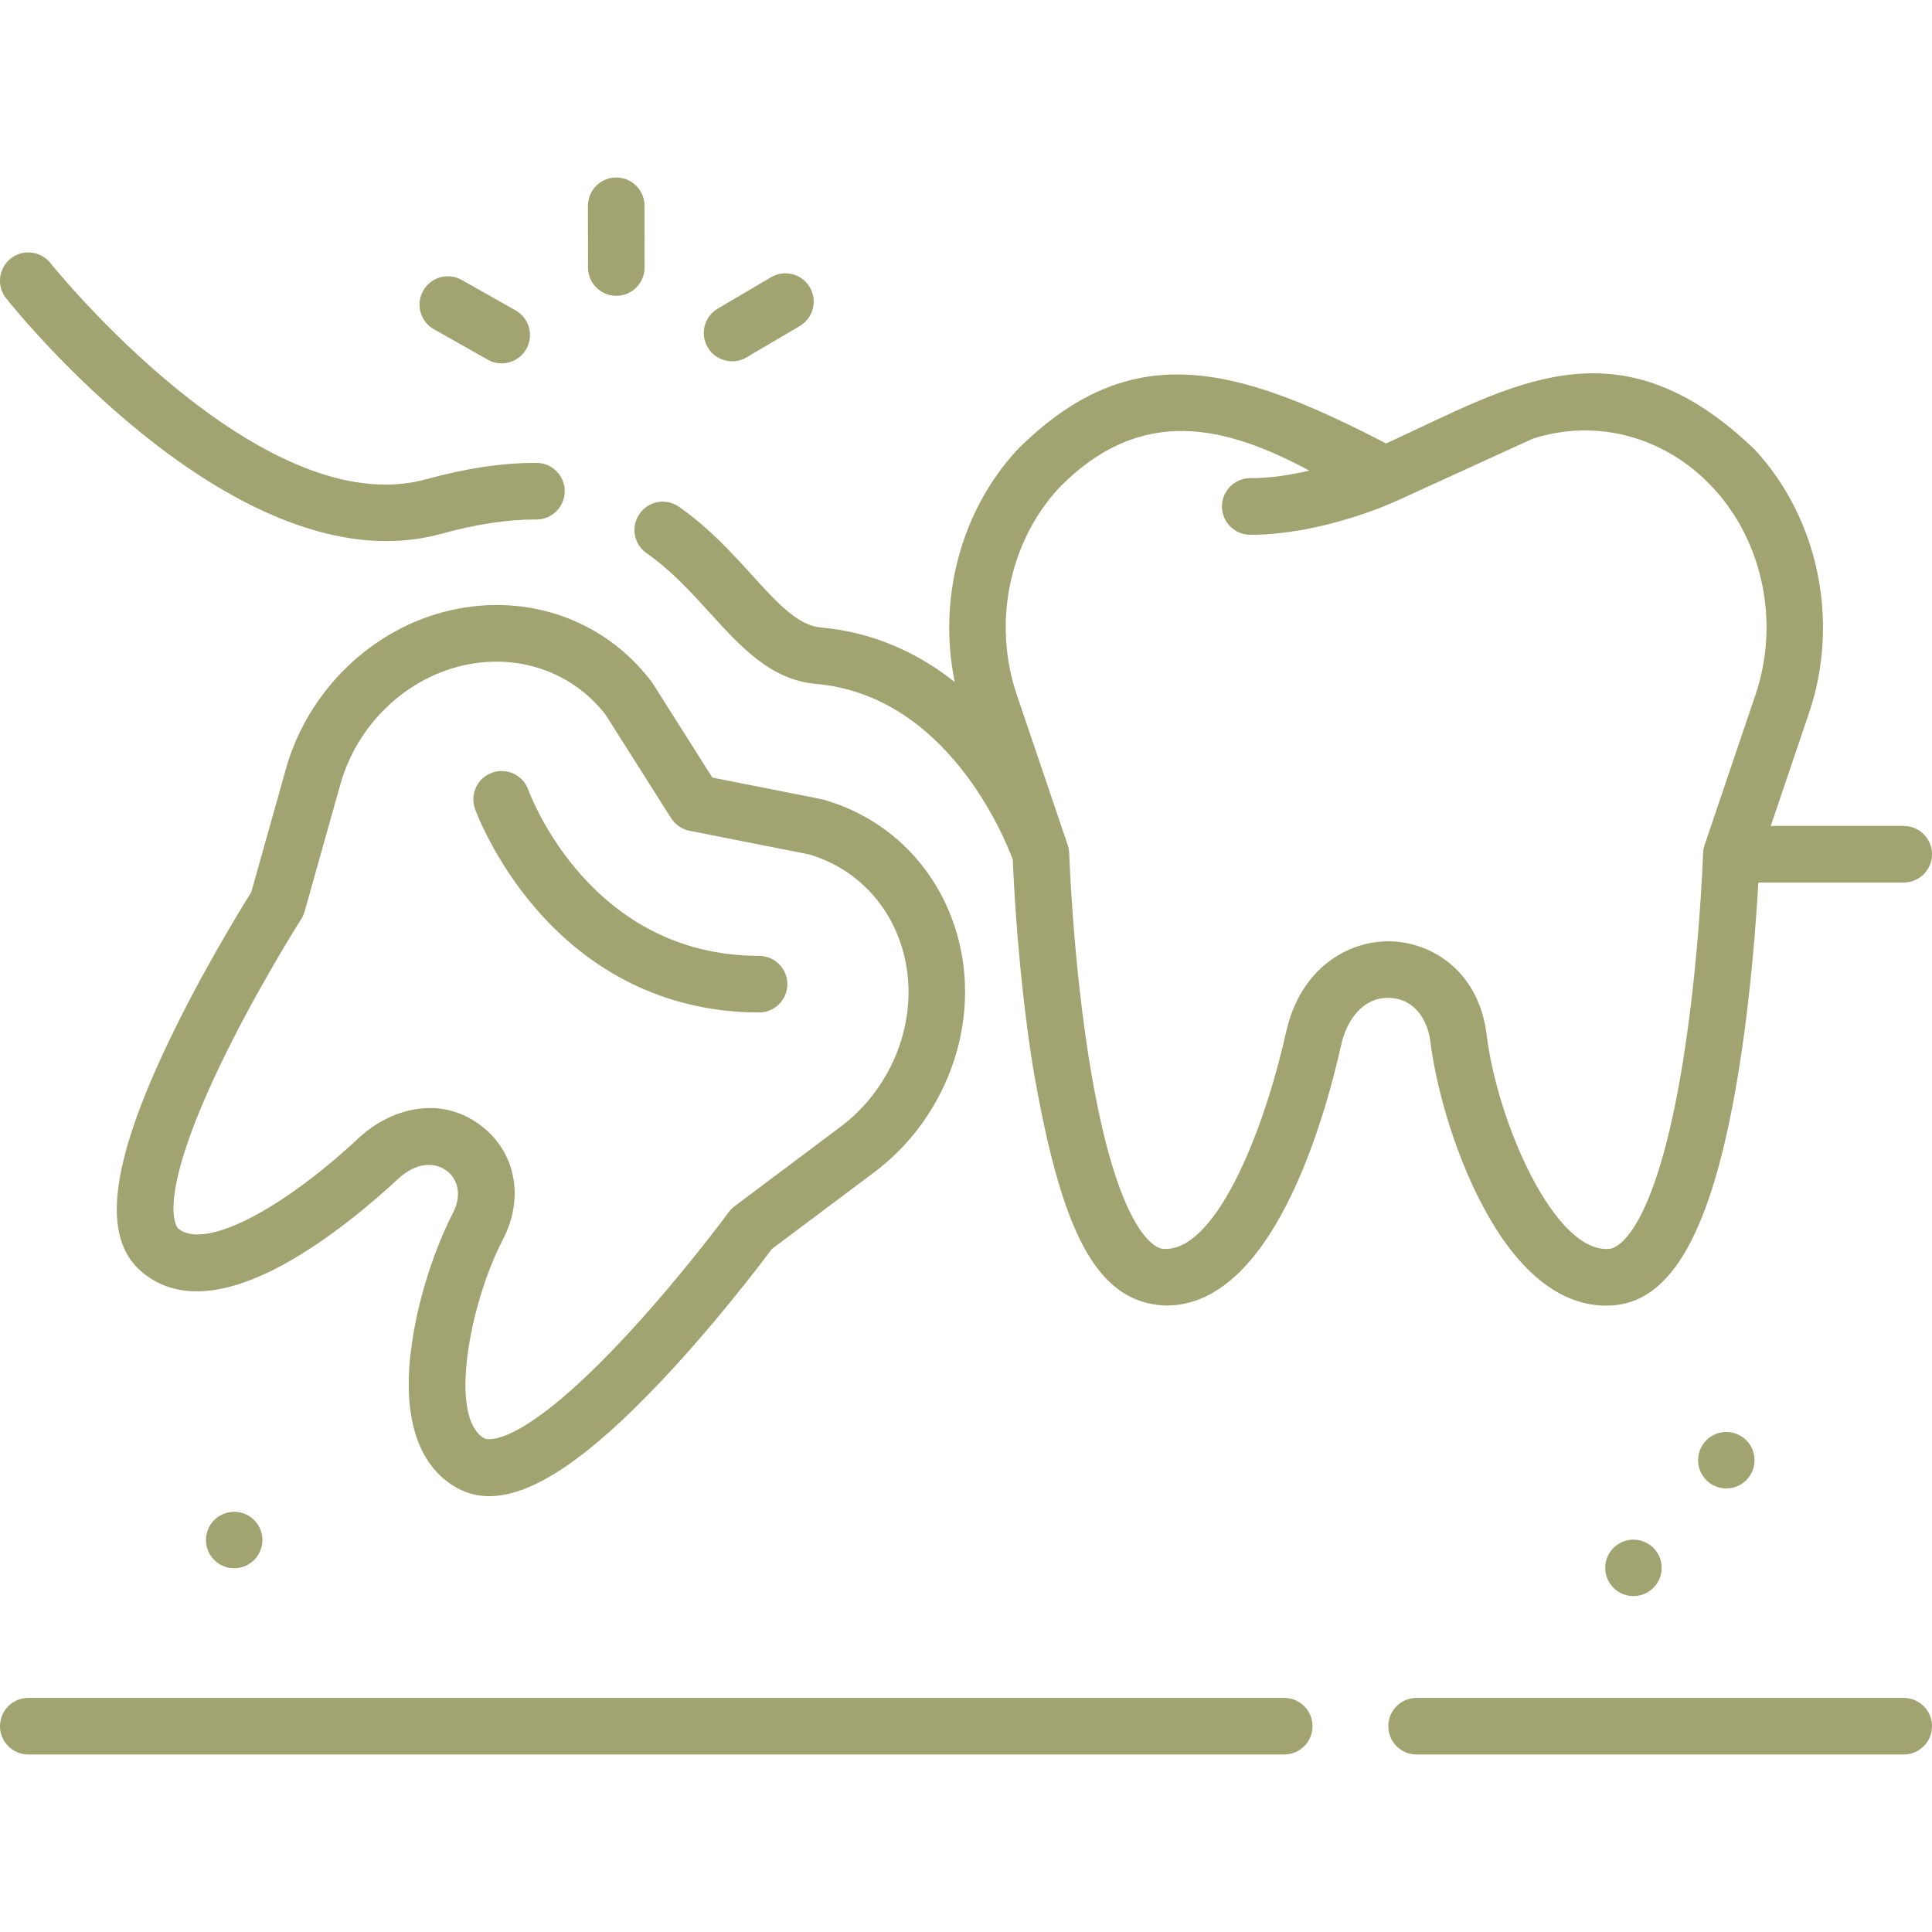
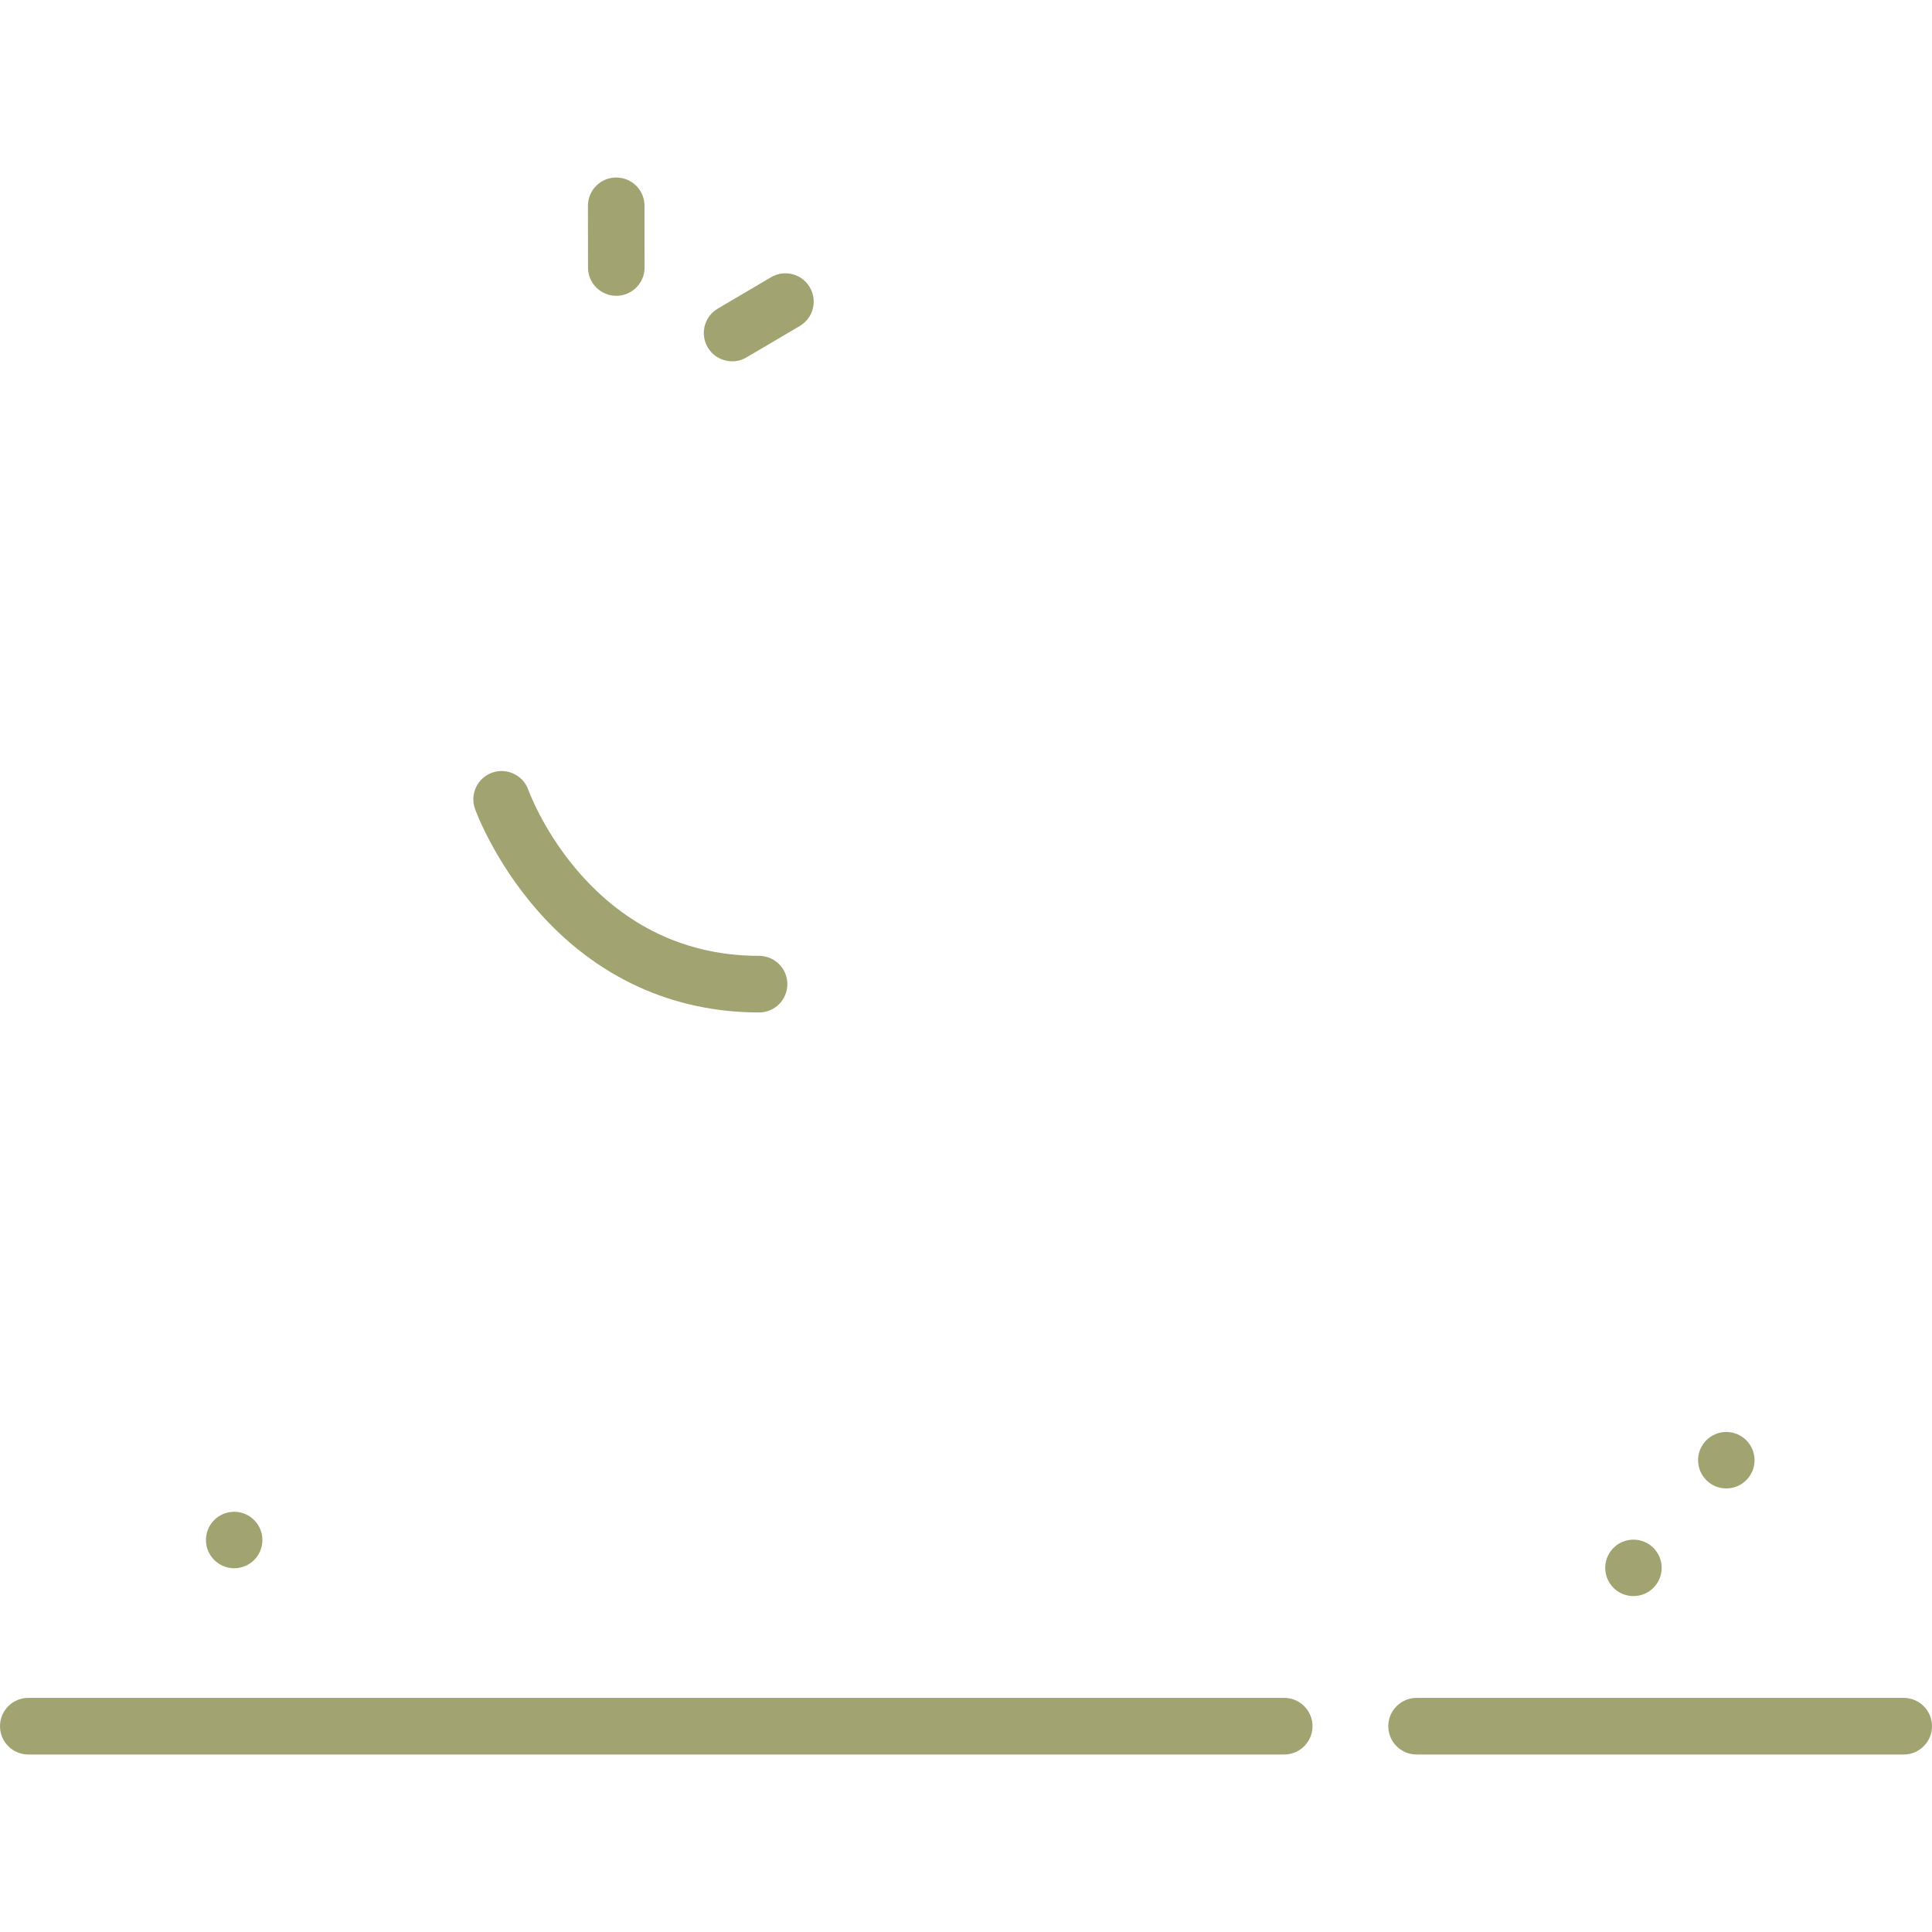
<svg xmlns="http://www.w3.org/2000/svg" id="Capa_1" data-name="Capa 1" viewBox="0 0 512 512">
  <defs>
    <style>
      .cls-1 {
        fill: #a1a370;
      }
    </style>
  </defs>
-   <path class="cls-1" d="M379.06,275.98c1.27,10.44,5.67,28.11,13.86,43.56,12.48,23.54,26.09,27.31,35.29,26.32,15.8-1.69,26.21-21.84,32.77-63.42,3.07-19.47,4.43-38.52,4.99-48.56h38.53c4.14,0,7.5-3.36,7.5-7.5s-3.36-7.5-7.5-7.5h-35.23l10.16-30c8.15-24.05,2.53-51.4-14.32-69.65-36.64-35.36-64.58-16.9-97.78-1.7-40.47-21.03-67.89-28.17-97.78,1.7-14.98,16.23-21.07,39.64-16.52,61.53-10.54-8.38-22.54-13.32-35.48-14.46-6.11-.54-11.5-6.46-18.32-13.95-5.34-5.87-11.39-12.52-19.3-18.05-3.4-2.37-8.07-1.55-10.44,1.85-2.37,3.4-1.55,8.07,1.85,10.44,6.54,4.57,11.76,10.31,16.8,15.85,8.3,9.12,16.15,17.74,28.09,18.8,34.58,3.05,49.84,40.31,52.17,46.56.22,5.61,1.35,29.78,5.28,54.63,7.35,42.71,16.25,62.93,35.41,63.56,27.83,0,41.65-48.11,46.39-69.29,1.31-5.88,5.48-12.64,12.94-12.24,6.86.34,10.02,6.41,10.64,11.51h0ZM340.84,273.43c-6.41,28.7-19.43,58.9-32.79,57.51-1.2-.13-11.93-2.64-19.53-50.72-4.09-25.85-5.08-51.77-5.16-53.93-.08-.72.02-1.12-.53-2.72l-13.39-39.51c-6.41-18.93-2.04-40.39,11.14-54.67,22.09-22.7,44.86-16.17,66.41-4.68-4.86,1.15-10.29,2.01-15.66,2.01-4.14,0-7.5,3.36-7.5,7.5s3.36,7.5,7.5,7.5c19.11,0,37.72-8.48,39.13-9.13,0,0,0,0,0,0l35.71-16.32c17.03-5.51,35.36-.5,47.93,13.13,13.18,14.28,17.55,35.74,11.14,54.67l-13.52,39.91c-.08.31-.3.84-.39,2.17,0,.27-.92,27.22-5.16,54.08-7.6,48.08-18.33,50.59-19.53,50.72-14.51,1.52-29.81-33.38-32.67-56.78-1.99-16.3-13.89-24.14-24.79-24.68-.4-.02-.81-.03-1.22-.03-11.02,0-23.37,7.28-27.1,23.98h0Z" />
-   <path class="cls-1" d="M108.82,358.5c-2.58,22.74,5.38,32.09,12.5,35.93,2.56,1.38,5.33,2.07,8.34,2.07,11.37,0,26.14-9.93,45.53-30.45,14.3-15.13,26.4-31.08,29.35-35.05l27.2-20.39c17.28-12.96,26.48-34.85,23.44-55.77-3.03-20.81-17.15-37.25-36.87-42.9-.2-.06-.41-.11-.61-.15l-28.92-5.72-15.77-24.91c-.11-.18-.23-.35-.36-.52-12.39-16.35-32.82-23.59-53.32-18.9-20.61,4.71-37.7,21.19-43.55,41.99l-9.2,32.73c-2.63,4.19-13.15,21.23-22.09,40.03-15.35,32.24-17.58,51.46-7.02,60.48,8.86,7.57,21.53,6.95,37.66-1.86,12.61-6.89,24.36-17.11,30.24-22.59,5.29-4.93,10.2-4.39,13.04-2.23,2.57,1.96,4.33,5.96,1.54,11.34-4.09,7.87-9.45,22.25-11.11,36.89h0ZM113.89,293.65c-7.02,0-13.81,3.27-18.76,7.88-21.08,19.64-41.23,29.75-47.92,24.03-.07-.06-6.52-6.17,10.77-42.52,9.69-20.38,21.72-39.27,21.84-39.46.4-.62.7-1.3.9-2.01l9.5-33.78c4.38-15.59,17.12-27.92,32.46-31.43,14.57-3.33,29.04,1.68,37.84,13.1l17.32,27.35c1.1,1.74,2.87,2.95,4.88,3.35l31.76,6.28c13.82,4.09,23.72,15.77,25.87,30.56,2.26,15.56-4.64,31.9-17.6,41.61l-28.07,21.05c-.59.44-1.11.97-1.55,1.56-.13.18-13.33,18.13-28.83,34.52-27.73,29.34-35.78,25.52-35.85,25.48-9.74-5.25-4.06-35.64,4.81-52.7,5.75-11.07,3.43-23.2-5.77-30.2-4.34-3.3-9.01-4.68-13.58-4.68h0Z" />
-   <path class="cls-1" d="M102.42,143.39c4.89,0,9.78-.61,14.61-1.95,9.04-2.5,17.38-3.77,24.81-3.77.11,0,.21,0,.32,0,4.13,0,7.48-3.34,7.5-7.47.02-4.14-3.32-7.51-7.47-7.53-.12,0-.23,0-.35,0-8.78,0-18.47,1.45-28.82,4.32-43.75,12.12-98.98-56.42-99.65-57.26-2.58-3.24-7.29-3.78-10.54-1.21-3.24,2.58-3.78,7.29-1.21,10.54,2.28,2.87,51.73,64.34,100.79,64.34h0Z" />
  <path class="cls-1" d="M340.33,449.96H7.5c-4.14,0-7.5,3.36-7.5,7.5s3.36,7.5,7.5,7.5h332.83c4.14,0,7.5-3.36,7.5-7.5s-3.36-7.5-7.5-7.5Z" />
  <path class="cls-1" d="M504.5,449.96h-129.09c-4.14,0-7.5,3.36-7.5,7.5s3.36,7.5,7.5,7.5h129.09c4.14,0,7.5-3.36,7.5-7.5s-3.36-7.5-7.5-7.5Z" />
  <path class="cls-1" d="M194.03,95.75c1.29,0,2.61-.33,3.8-1.04l14.12-8.32c3.57-2.1,4.76-6.7,2.65-10.27-2.1-3.57-6.7-4.75-10.27-2.65l-14.12,8.32c-3.57,2.1-4.76,6.7-2.65,10.27,1.4,2.37,3.9,3.69,6.47,3.69h0Z" />
  <path class="cls-1" d="M163.33,78.39h0c4.14,0,7.5-3.37,7.49-7.51l-.02-16.35c0-4.14-3.36-7.49-7.5-7.49h0c-4.14,0-7.5,3.37-7.49,7.51l.02,16.35c0,4.14,3.36,7.49,7.5,7.49Z" />
-   <path class="cls-1" d="M114.99,87.25l14.27,8.07c1.17.66,2.43.97,3.68.97,2.62,0,5.16-1.37,6.54-3.81,2.04-3.61.77-8.18-2.84-10.22l-14.27-8.07c-3.61-2.04-8.18-.77-10.22,2.84-2.04,3.61-.77,8.18,2.84,10.22Z" />
  <circle class="cls-1" cx="62.06" cy="408.12" r="7.48" />
  <circle class="cls-1" cx="432.88" cy="415.5" r="7.48" />
  <circle class="cls-1" cx="457.49" cy="386.97" r="7.48" />
  <path class="cls-1" d="M201.16,268.31c4.14,0,7.5-3.36,7.5-7.5s-3.36-7.5-7.5-7.5c-44.57,0-60.48-42.16-61.16-44.02-1.4-3.89-5.69-5.91-9.59-4.52-3.9,1.4-5.93,5.69-4.53,9.59.2.55,5,13.73,16.53,26.9,15.49,17.7,35.81,27.05,58.75,27.05Z" />
</svg>